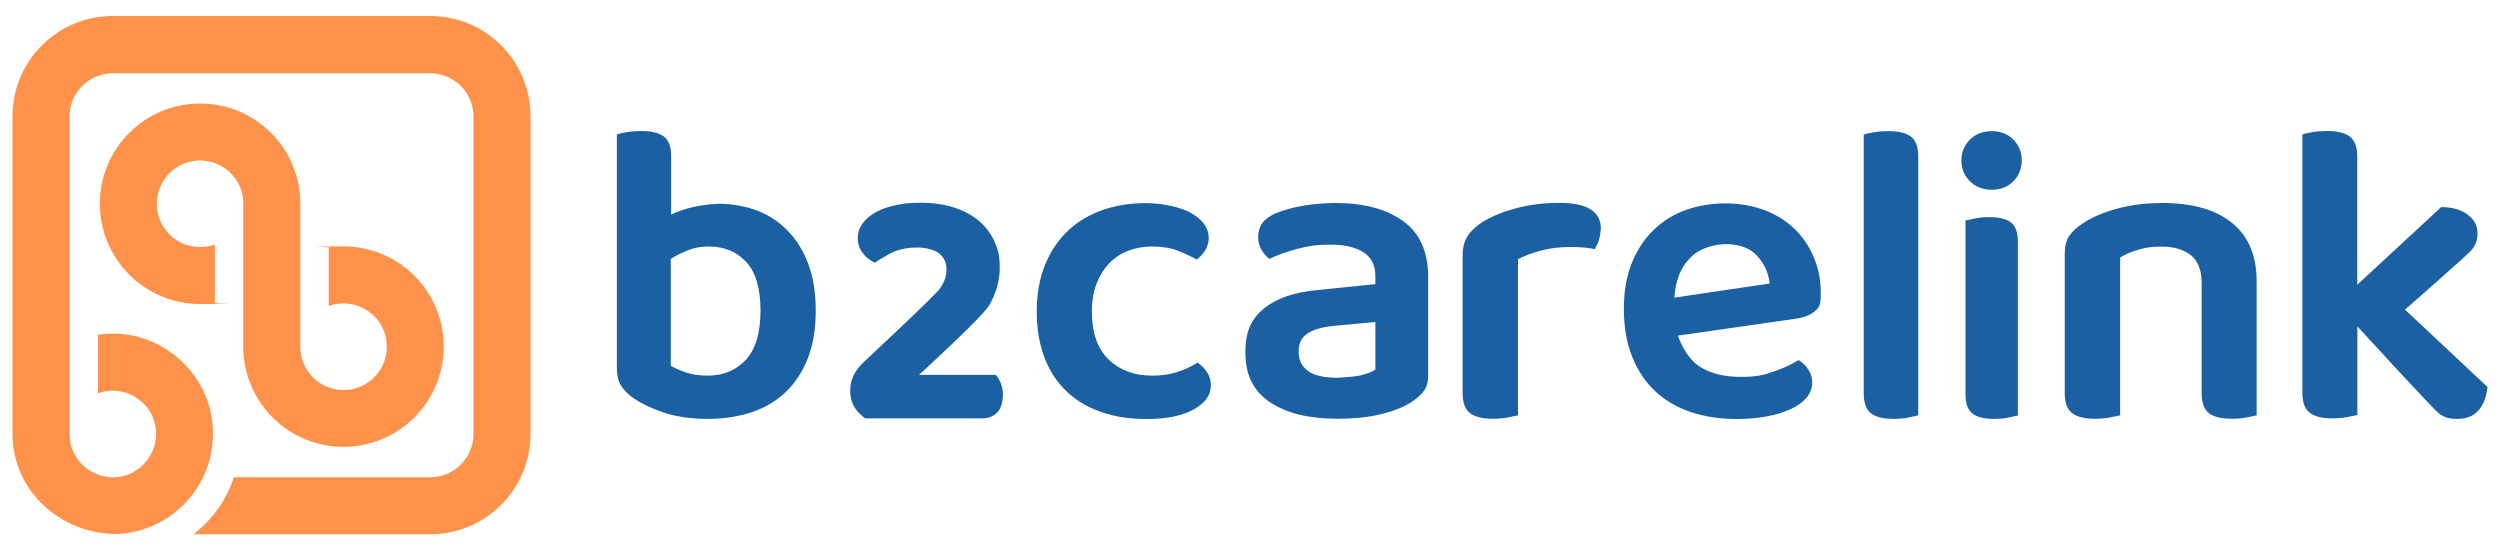
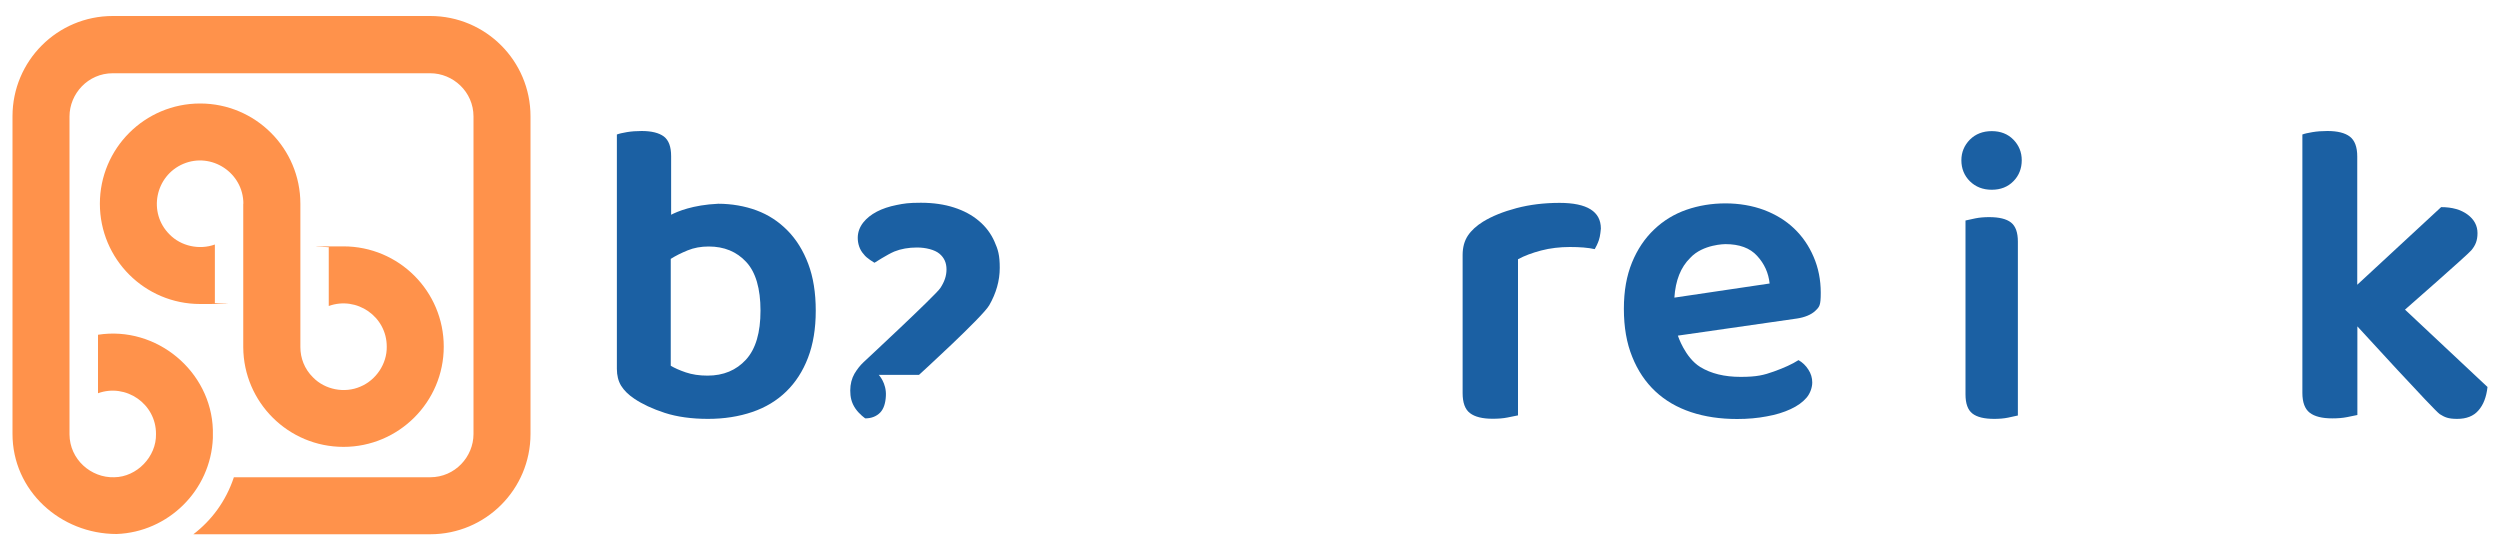
<svg xmlns="http://www.w3.org/2000/svg" id="Camada_1" version="1.1" viewBox="0 0 2000 440">
  <defs>
    <style>
      .st0 {
        fill: #1b60a3;
      }

      .st1 {
        fill: #ff924b;
      }
    </style>
  </defs>
  <g>
    <path class="st0" d="M574.6,163c10.5,0,21.2,1.8,30.6,5.3,9.5,3.5,17.7,8.9,24.8,16.1,7.1,7.2,12.6,16.1,16.6,26.7,4,10.6,6,23.1,6,37.5s-2.1,26.9-6.2,37.6c-4.1,10.7-9.9,19.7-17.4,27s-16.6,12.8-27.2,16.4c-10.6,3.6-22.4,5.5-35.4,5.5s-24.7-1.6-34.6-4.8c-9.8-3.2-17.9-7-24.3-11.3-4.8-3.2-8.3-6.7-10.6-10.4-2.3-3.8-3.4-8.3-3.4-13.5V107.6c1.8-.7,4.5-1.3,8-1.9s7.5-.9,11.8-.9c8,0,13.9,1.5,17.8,4.4,3.9,3,5.8,8.2,5.8,15.7v46.9c4.8-2.5,17.3-7.9,37.7-8.8ZM567,197.2c-6.2,0-11.8,1-16.9,3.1-5.1,2.1-9.6,4.3-13.5,6.8v85.5c3,1.8,7,3.6,12,5.3,5,1.7,10.8,2.6,17.4,2.6,12.8,0,23-4.3,30.8-12.8,7.8-8.6,11.6-21.6,11.6-39.2s-3.8-30.8-11.5-39c-7.6-8.2-17.6-12.3-29.9-12.3h0Z" />
-     <path class="st0" d="M796.6,299.9h-61.4s50.8-46.3,56.2-55.7c5.5-9.6,8.4-19.6,8.4-29.9s-1.4-14.7-4.2-21c-2.8-6.4-7-12-12.5-16.6-5.4-4.6-12.1-8.2-19.9-10.7-7.7-2.5-16.6-3.8-26.5-3.8s-13.5.6-19.4,1.8c-6.1,1.2-11.4,3-15.8,5.3-4.6,2.4-8.2,5.3-10.9,8.7-2.9,3.7-4.4,7.8-4.4,12.3s1.4,9.5,4.9,13.2c2,3,8.5,6.7,8.5,6.7,0,0,10.4-6.7,15.9-9,5.2-2.1,11.3-3.2,18.1-3.2s14.1,1.7,18,5c3.8,3.2,5.6,7.3,5.6,12.5s-1.6,9.8-4.9,14.9c-3.5,5.5-61.4,59.3-61.4,59.3-2.8,2.6-5.2,5.7-7.3,9.2-2.2,3.8-3.4,8.4-3.4,13.5s.9,9.7,4.1,14.4,7.9,7.9,7.9,7.9h93.6c4.9,0,8.9-1.6,11.9-4.6,2.9-3,4.3-7.6,4.6-13.3.6-10.4-5.7-16.9-5.7-16.9Z" />
-     <path class="st0" d="M921.6,197.2c-6.9,0-13.2,1.2-19.1,3.4-5.8,2.3-10.9,5.6-15.1,10-4.2,4.4-7.6,9.7-10.1,16.2-2.5,6.4-3.8,13.9-3.8,22.4,0,17,4.5,29.8,13.4,38.4s20.5,12.9,34.7,12.9,24.8-3.4,36.5-10.4c3.2,2.3,5.8,4.9,7.7,7.9s2.9,6.4,2.9,10.3c0,7.8-4.6,14.2-13.8,19.3-9.2,5-21.6,7.6-37.1,7.6s-25.1-1.8-35.9-5.3c-10.9-3.6-20.2-8.9-28-16.2-7.8-7.2-13.8-16.2-18.1-27-4.2-10.8-6.4-23.3-6.4-37.5s2.3-27.1,6.9-38c4.6-10.9,10.8-20,18.7-27.2s17.1-12.6,27.7-16.2c10.5-3.6,21.8-5.3,33.7-5.3s27.6,2.7,36.8,8.1c9.2,5.4,13.8,12,13.8,19.8.2,2.4-1,7-2.9,10-2,3-4.2,5.4-6.7,7.2-4.6-2.5-9.7-4.9-15.3-7.1-5.6-2.2-12.4-3.3-20.5-3.3h0Z" />
-     <path class="st0" d="M1068.7,162.4c22.4,0,40.3,4.8,53.7,14.4,13.4,9.6,20.1,24.5,20.1,44.6v79.3c0,5.5-1.4,9.8-4.1,13-2.7,3.2-6.2,6.1-10.3,8.6-6.4,3.9-14.5,7-24.4,9.3-9.8,2.3-21.1,3.4-33.6,3.4-22.9,0-40.9-4.4-54.1-13.2-13.2-8.8-19.7-22-19.7-39.6s4.9-27.1,14.6-35.2c9.7-8.1,23.9-13.1,42.4-14.9l47-4.8v-6.2c0-8.7-3.1-15.1-9.4-19.2-6.3-4.1-15.2-6.2-26.6-6.2s-17.6,1.1-26.1,3.3-16,4.9-22.7,8.1c-2.5-1.8-4.6-4.3-6.4-7.4-1.7-3.1-2.6-6.5-2.6-10.1s1.1-8.3,3.3-11.2,5.7-5.4,10.5-7.7c6.6-2.7,14.2-4.8,22.7-6.2s17-2.1,25.7-2.1h0ZM1088.3,300.3c5.5-1.3,9.5-2.8,12-4.6v-38.1l-33.3,3.1c-9.2.9-16.1,2.9-20.9,6-4.8,3.1-7.2,8-7.2,14.6s2.5,11.8,7.4,15.4c4.9,3.7,12.9,5.5,23.9,5.5,0,0,12.6-.6,18.1-1.9Z" />
+     <path class="st0" d="M796.6,299.9h-61.4s50.8-46.3,56.2-55.7c5.5-9.6,8.4-19.6,8.4-29.9s-1.4-14.7-4.2-21c-2.8-6.4-7-12-12.5-16.6-5.4-4.6-12.1-8.2-19.9-10.7-7.7-2.5-16.6-3.8-26.5-3.8s-13.5.6-19.4,1.8c-6.1,1.2-11.4,3-15.8,5.3-4.6,2.4-8.2,5.3-10.9,8.7-2.9,3.7-4.4,7.8-4.4,12.3s1.4,9.5,4.9,13.2c2,3,8.5,6.7,8.5,6.7,0,0,10.4-6.7,15.9-9,5.2-2.1,11.3-3.2,18.1-3.2s14.1,1.7,18,5c3.8,3.2,5.6,7.3,5.6,12.5s-1.6,9.8-4.9,14.9c-3.5,5.5-61.4,59.3-61.4,59.3-2.8,2.6-5.2,5.7-7.3,9.2-2.2,3.8-3.4,8.4-3.4,13.5s.9,9.7,4.1,14.4,7.9,7.9,7.9,7.9c4.9,0,8.9-1.6,11.9-4.6,2.9-3,4.3-7.6,4.6-13.3.6-10.4-5.7-16.9-5.7-16.9Z" />
    <path class="st0" d="M1214.4,332.3c-2.1.5-4.9,1-8.4,1.7s-7.4,1-11.9,1c-8.1,0-14.2-1.5-18.1-4.5-4-3-5.9-8.4-5.9-16v-110.6c0-6,1.4-11.2,4.2-15.4,2.8-4.2,6.9-7.9,12.2-11.2,7.2-4.4,16.1-8,26.7-10.8,10.6-2.8,22-4.2,34.4-4.2,22.1,0,33.1,6.9,33.1,20.6,0,0-.5,6.3-1.6,9.2-1,2.9-2.2,5.3-3.3,7.2-5.4-1.2-12-1.7-19.9-1.7s-15.8.9-23,2.8c-7.2,1.9-13.4,4.2-18.5,7v124.9h0Z" />
    <path class="st0" d="M1360.2,293.6c8.7,5.3,19.4,7.9,32.3,7.9s18.5-1.4,26.6-4.3,14.7-5.9,19.7-9.1c3.2,1.8,5.8,4.3,7.9,7.6,2.1,3.2,3.1,6.6,3.1,10.3s-1.5,8.6-4.6,12.2-7.3,6.6-12.7,9.1c-5.4,2.5-11.7,4.5-19.1,5.8-7.3,1.4-15.2,2.1-23.7,2.1-13.5,0-25.8-1.8-36.9-5.5s-20.6-9.2-28.5-16.6c-7.9-7.4-14.1-16.6-18.5-27.6-4.5-11-6.7-23.8-6.7-38.4s2.2-26.5,6.5-37.1c4.3-10.5,10.2-19.3,17.7-26.4,7.4-7.1,16.1-12.4,25.9-15.8,9.8-3.4,20.3-5.1,31.2-5.1s21.5,1.8,30.9,5.3c9.4,3.6,17.4,8.5,24,14.8,6.6,6.3,11.8,13.8,15.6,22.7,3.8,8.8,5.7,18.4,5.7,28.7s-1,11.2-4.3,14.4c-3.3,3.2-8.7,5.3-14.6,6.2l-95.4,13.7s5.6,17.5,17.9,25.1ZM1352.2,206.3c-7.6,7.4-11.8,18-12.7,31.8l76.2-11.3c-.9-8.5-4.2-15.8-10-22.1-5.7-6.3-14.2-9.4-25.4-9.4,0,0-18,0-28.1,11Z" />
-     <path class="st0" d="M1526.5,334.1c-3.6.7-7.4,1-11.6,1-8.3,0-14.4-1.5-18.2-4.5-3.8-3-5.7-8.3-5.7-15.9V107.7c1.8-.7,4.6-1.3,8.1-1.9,3.6-.6,7.4-.9,11.6-.9,8.3,0,14.4,1.5,18.2,4.5,3.8,3,5.7,8.3,5.7,15.9v207c-1.8.5-4.6,1-8.1,1.7h0Z" />
    <path class="st0" d="M1569.1,128.2c0-6.4,2.3-11.9,6.8-16.5,4.5-4.5,10.4-6.8,17.5-6.8s12.9,2.3,17.3,6.8,6.7,10,6.7,16.5-2.2,12.3-6.7,16.8c-4.4,4.5-10.2,6.8-17.3,6.8s-12.9-2.3-17.5-6.8c-4.5-4.5-6.8-10.1-6.8-16.8ZM1572.4,176.4c1.8-.4,4.4-1,7.8-1.7s7.2-1,11.1-1c8,0,13.8,1.4,17.5,4.3,3.7,2.9,5.5,8,5.5,15.3v139.1c-1.8.4-4.4,1-7.8,1.7s-7.2,1-11.1,1c-8,0-13.8-1.4-17.5-4.3-3.7-2.9-5.5-8-5.5-15.3v-139.1h0Z" />
-     <path class="st0" d="M1752.8,204.3c-5.7-4.6-13.4-7-23.2-7s-13,.8-18.7,2.4c-5.7,1.6-10.6,3.7-14.8,6.3v126.3c-2.1.5-4.9,1-8.4,1.7s-7.4,1-11.9,1c-8.1,0-14.2-1.5-18.1-4.5-4-3-5.9-8.4-5.9-16v-112c0-5.6,1.2-10.1,3.5-13.6,2.3-3.5,5.9-6.9,10.8-10.1,6.7-4.6,15.7-8.5,26.9-11.7,11.2-3.1,23.5-4.7,37-4.7,23.9,0,42.5,5.3,55.6,15.9,13.1,10.6,19.7,26.1,19.7,46.6v107.4c-1.9.5-4.6,1-8.2,1.7s-7.5,1-11.7,1c-8.4,0-14.5-1.5-18.3-4.5-3.8-3-5.8-8.4-5.8-16v-88.3c0-10-2.9-17.3-8.5-22h0Z" />
    <path class="st0" d="M1877.6,333.7c-3.5.7-7.4,1-11.8,1-8.1,0-14.1-1.5-18-4.5-3.9-3-5.9-8.3-5.9-15.9V107.6c1.8-.7,4.5-1.3,8.1-1.9s7.5-.9,11.9-.9c8.1,0,14.1,1.5,18,4.5s5.9,8.3,5.9,15.9v102.6l67.1-62.1c8.8,0,15.8,2,21.1,5.9,5.3,3.9,8,8.9,8,14.9s-1.7,9.9-5,13.8c-3.3,3.9-53,47.4-53,47.4l66,61.9c-.9,8.1-3.3,14.3-7.3,18.8-3.9,4.5-9.6,6.7-16.9,6.7s-10-1.3-14-3.8-65.9-70.2-65.9-70.2v70.9c-2.1.5-4.8,1-8.3,1.7h0Z" />
  </g>
  <g>
    <path class="st1" d="M194.6,162.9h0v115h0c.3,44,36.1,79.6,80.2,79.6s80.2-35.9,80.2-80.2-35.9-80.2-80.2-80.2-8,.3-11.8.9v46.8c22.3-8.1,46.5,8.4,46.4,32.6.2,13.7-8.6,26.7-21.1,31.9-12.6,5.5-28.3,2.5-37.9-7.4-6.9-6.8-10.1-15.5-10.1-24.2h0v-114.7c0-44.3-35.9-80.2-80.2-80.2s-80.2,35.9-80.2,80.2,35.9,80.2,80.2,80.2,8-.3,11.8-.9v-46.7c-12.3,4.5-27.1,1.4-36.3-8.1-17.4-17.3-11.5-46.8,11-56.4,22.7-9.6,48.1,7.2,48.1,31.9,0,0,0,0,0,0Z" />
    <path class="st1" d="M344.2,12.8H90.2C45.9,12.8,10,48.7,10,93v254c-.1,45.5,38.3,80.2,83.3,80.2h0c41-1.5,75.3-34.6,77-76.8,0,0,0-2.1,0-3.1s0-3.4,0-3.4c-1.4-47-45.2-83.4-91.9-76.1v46.8c22.3-8.1,46.5,8.4,46.4,32.6.4,18.1-15.3,34.4-33.4,34.6-18.6.6-35.7-14.3-35.8-34.3h0s0-254.3,0-254.3c0-18.2,14.8-34.6,34.6-34.6h254c18.2,0,34.6,14.8,34.6,34.6v254c0,18.2-14.8,34.6-34.6,34.6h0s-157.1,0-157.1,0c-6.4,19.3-18,34.6-32.4,45.6h189.5c44.3,0,80.2-35.9,80.2-80.2V93c0-44.3-35.9-80.2-80.2-80.2Z" />
  </g>
</svg>